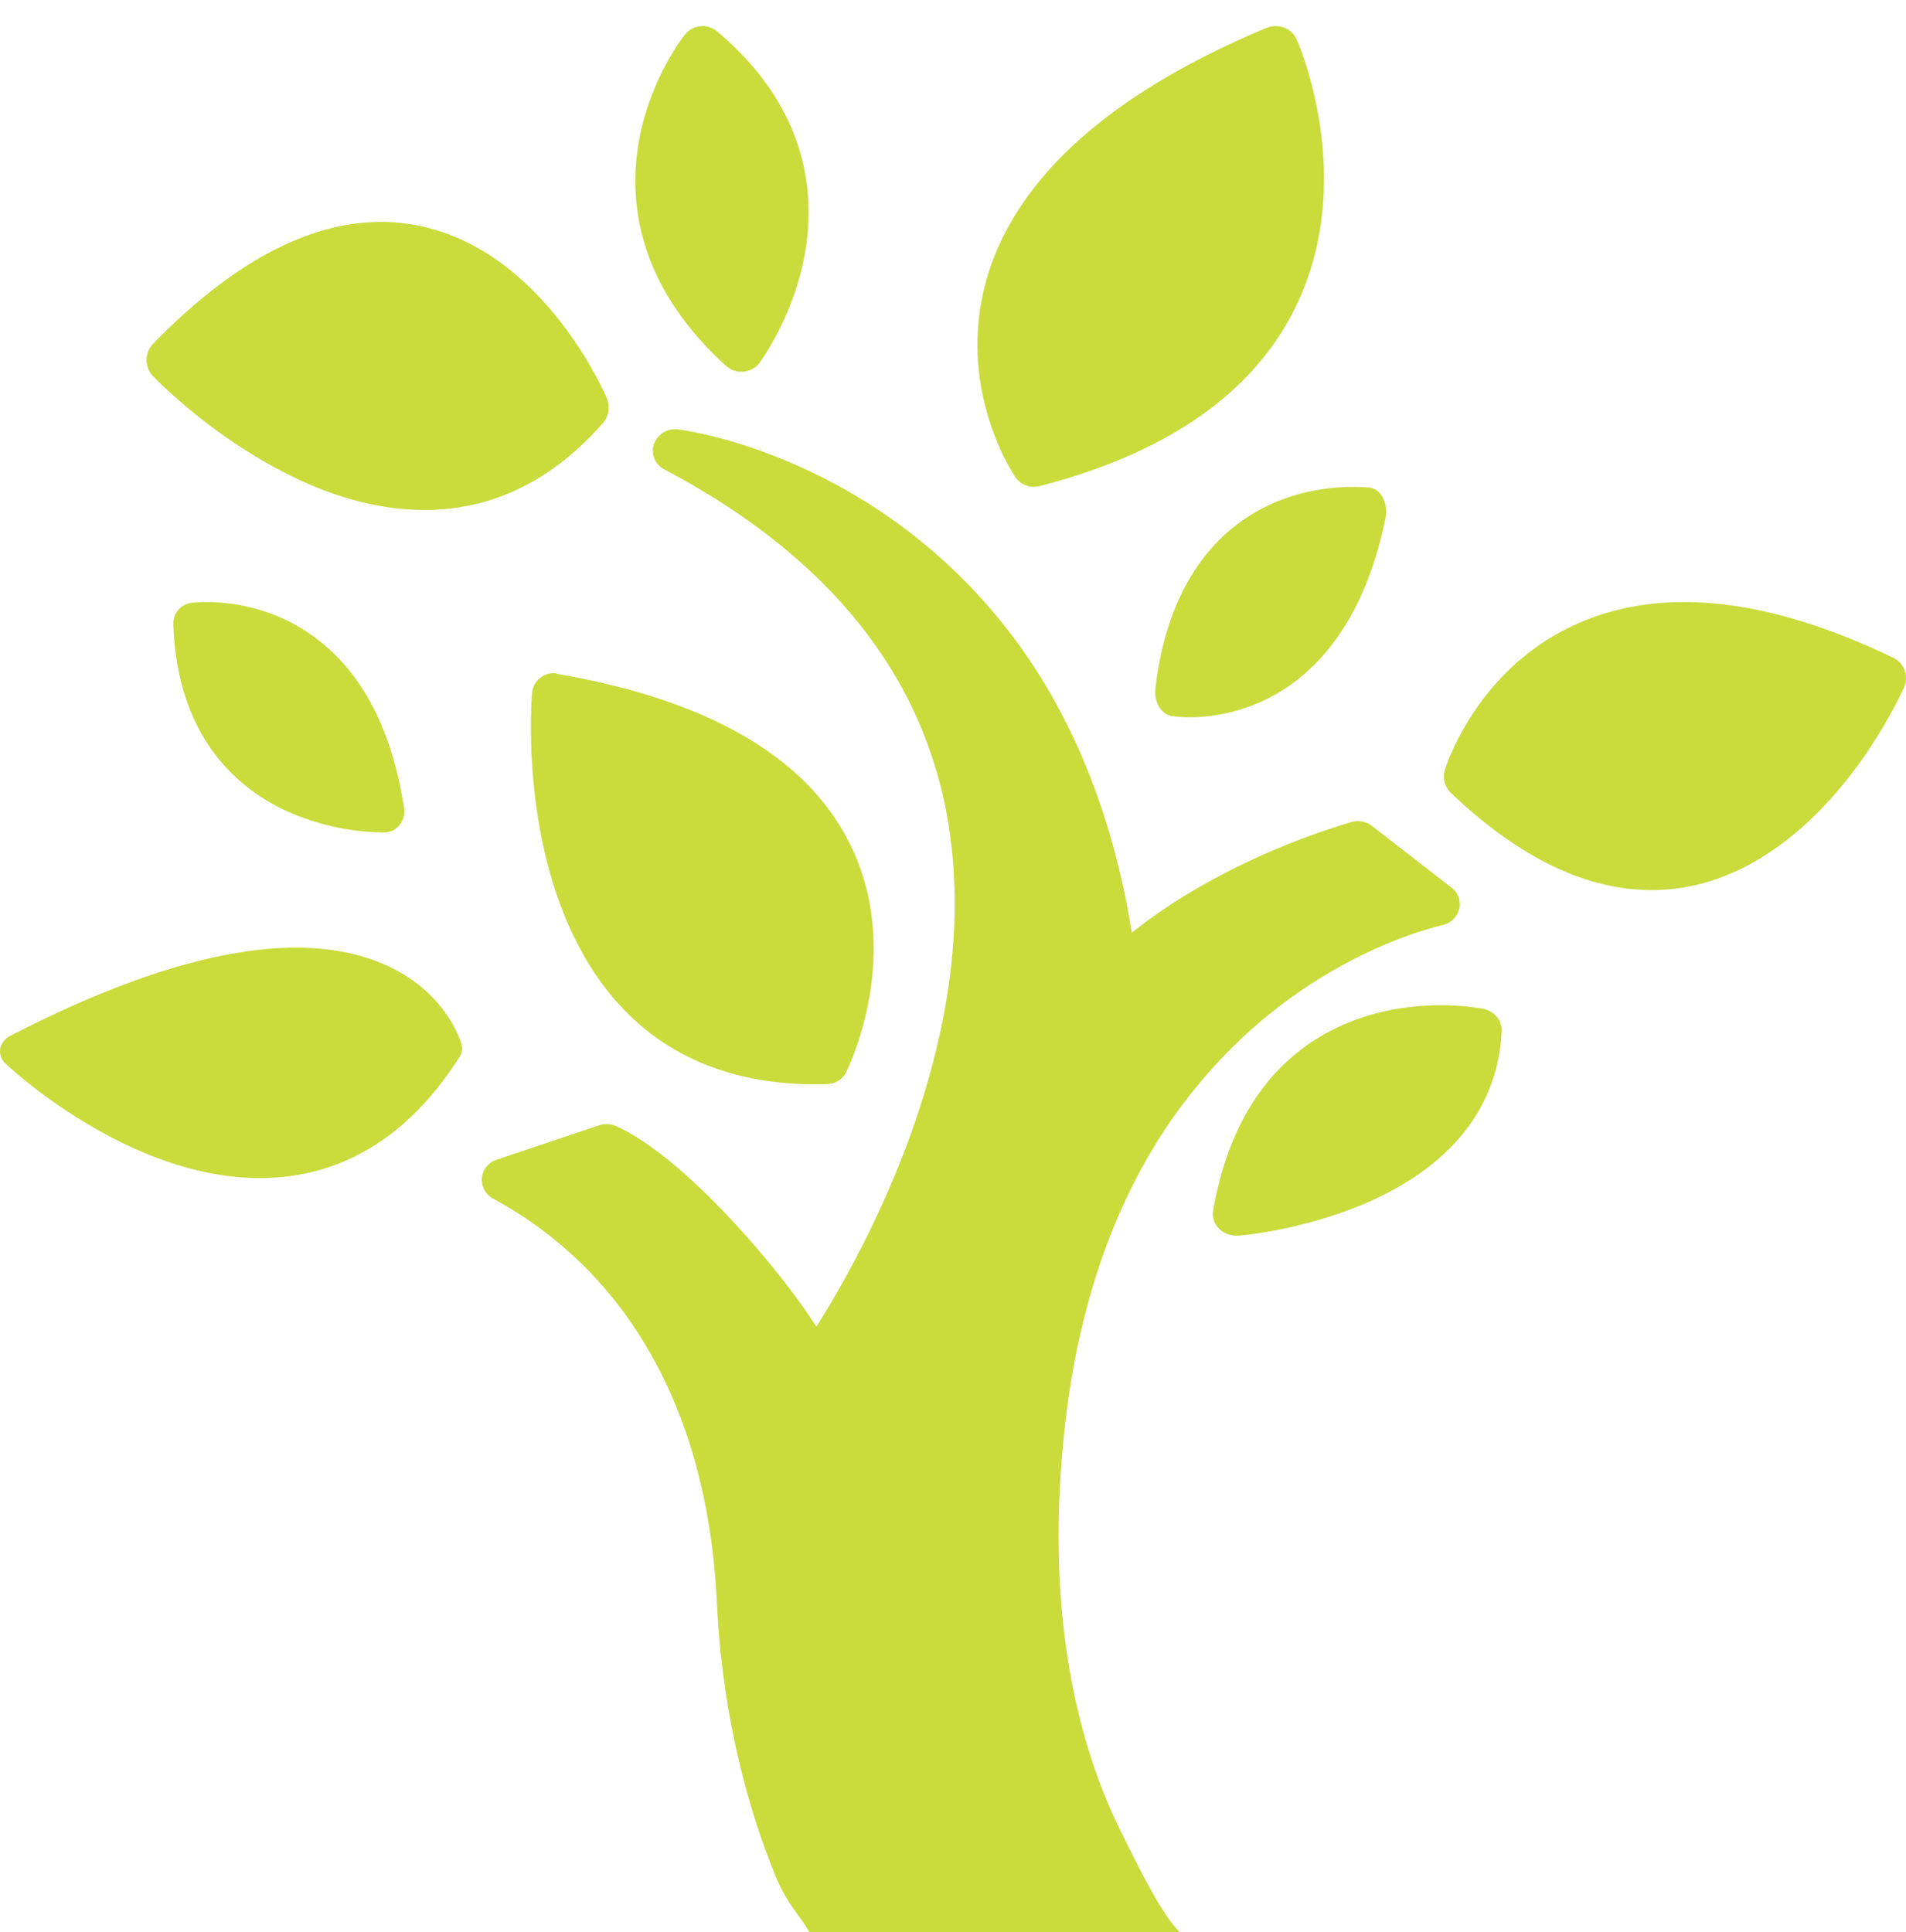
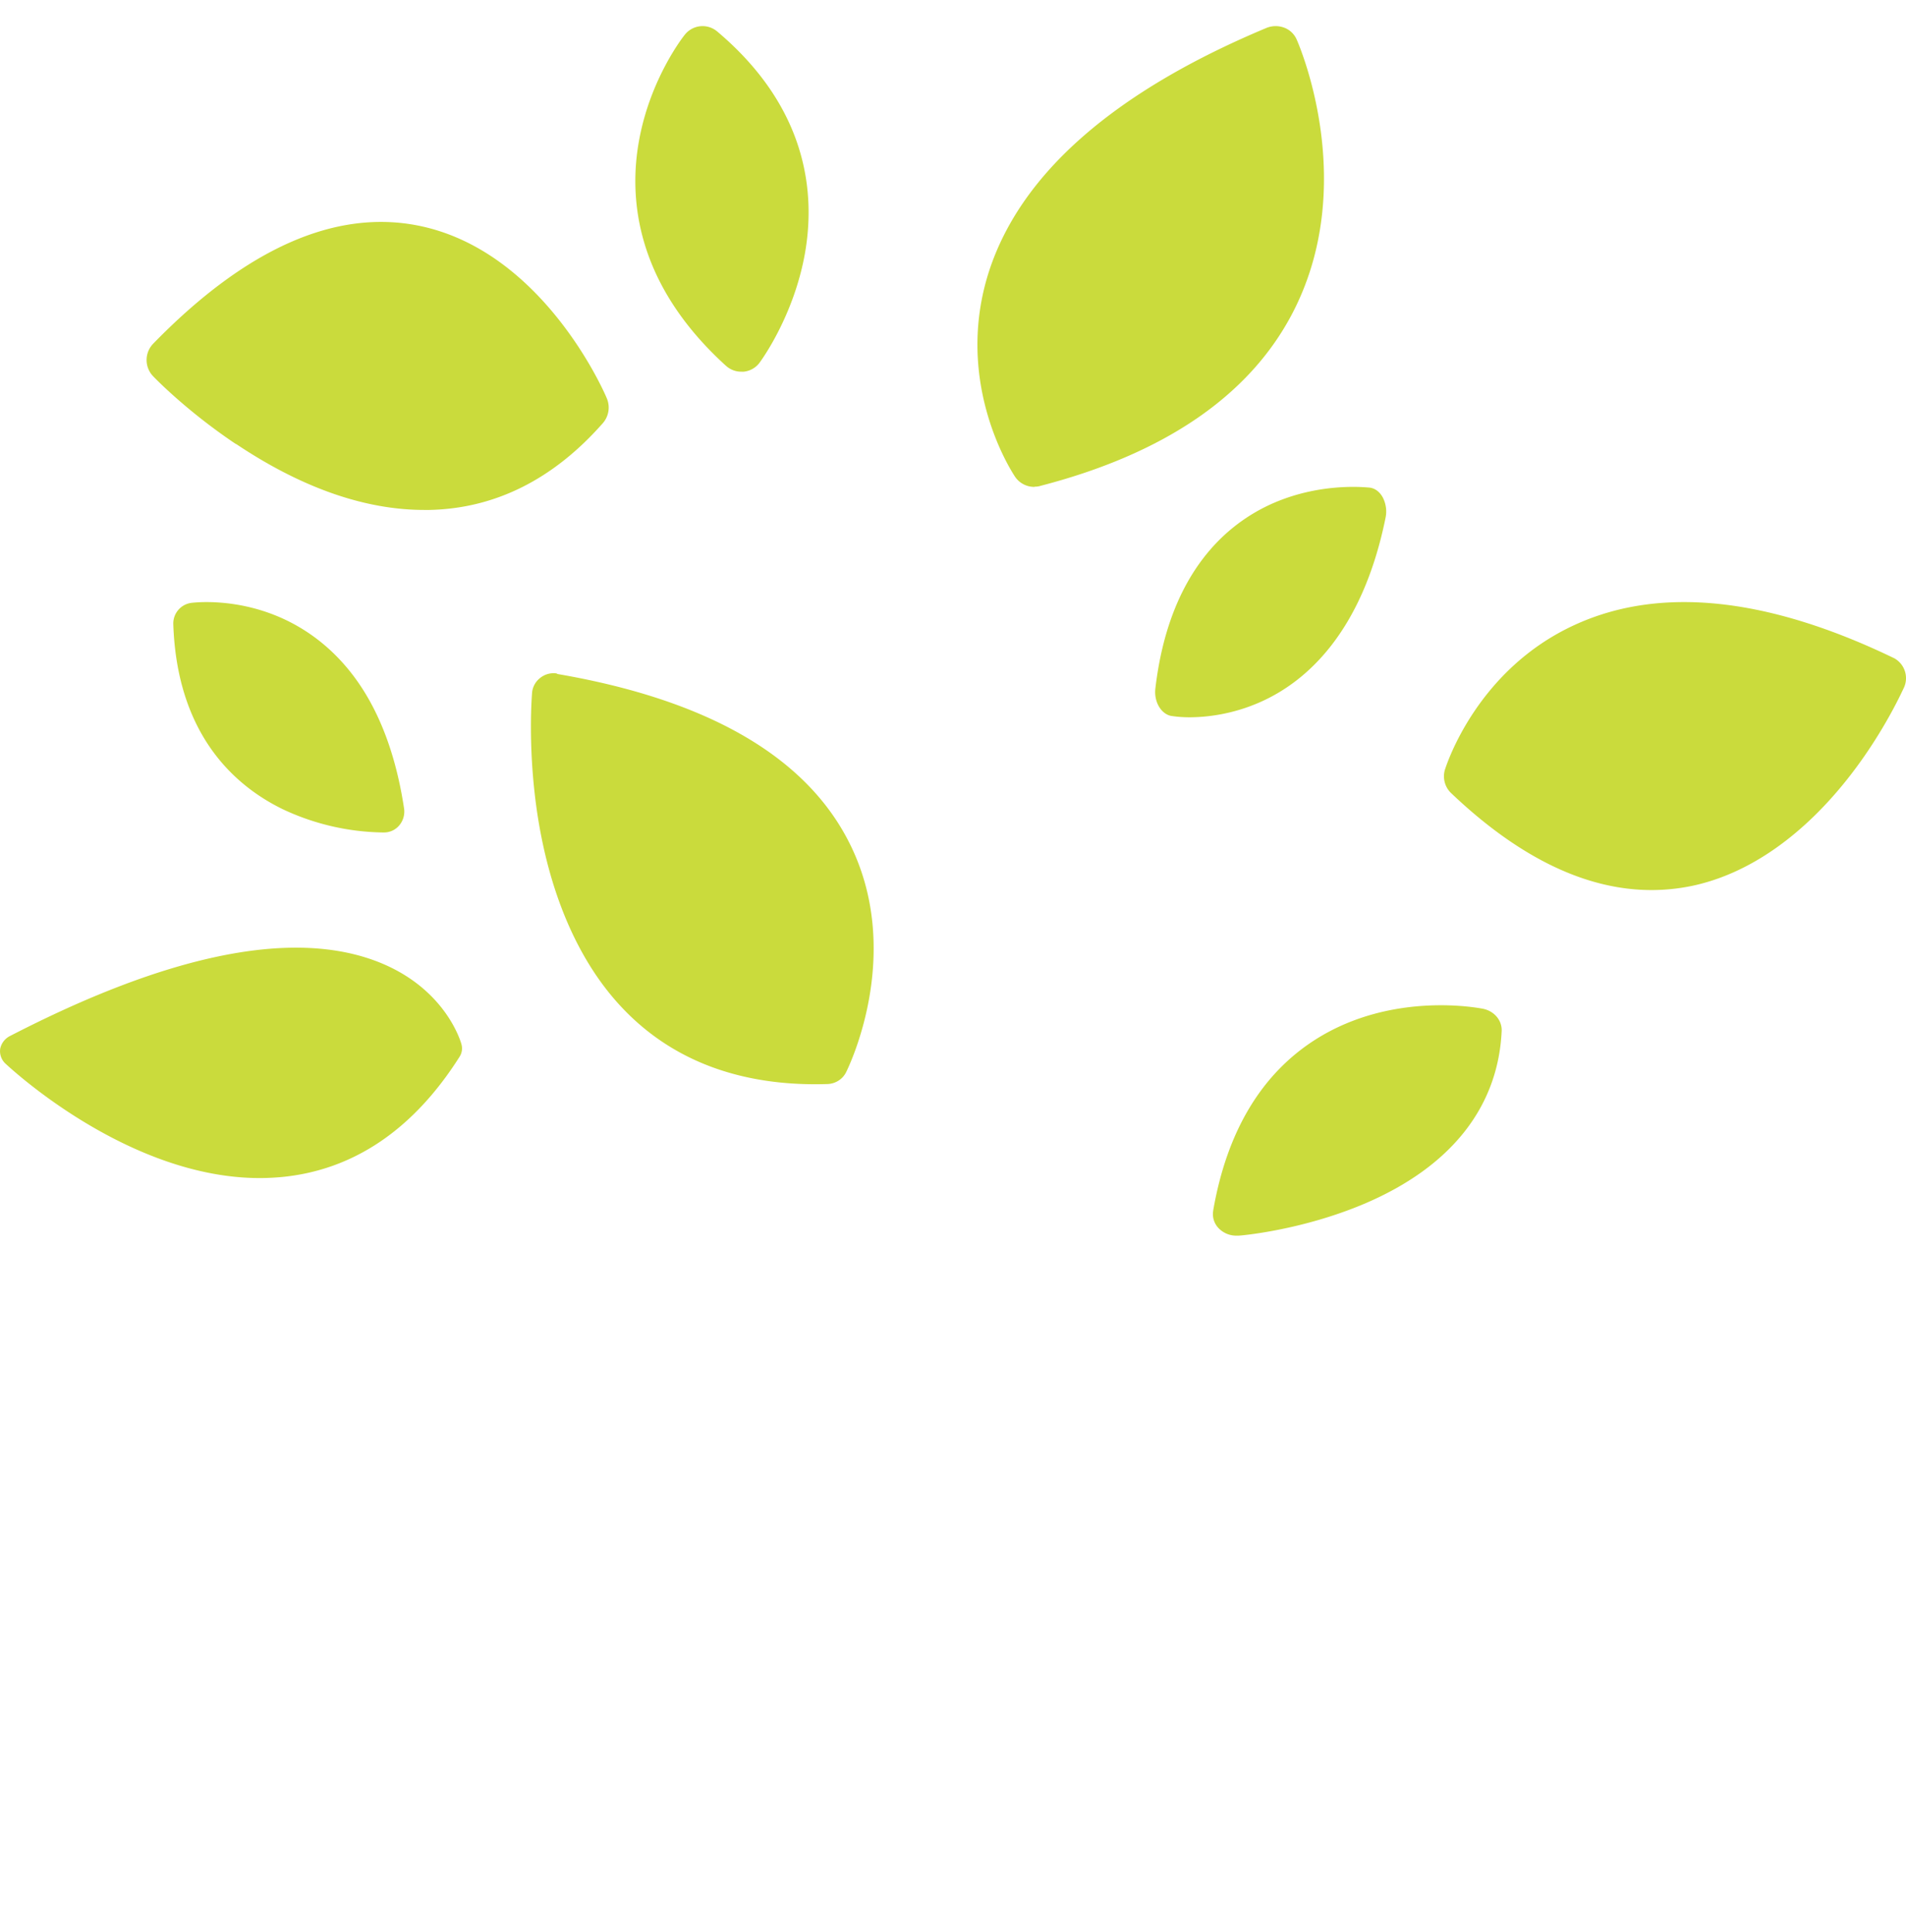
<svg xmlns="http://www.w3.org/2000/svg" width="73" height="74" fill="none">
  <path d="M21.34 25.795a.815.815 0 00-.646.165.809.809 0 00-.317.584c-.003.078-.164 1.94.163 4.343.445 3.222 1.57 5.877 3.258 7.677 1.195 1.277 2.671 2.144 4.396 2.593 1.07.28 2.243.401 3.5.36.3-.01.58-.182.713-.455.092-.186 2.242-4.567.125-8.778-1.661-3.311-5.433-5.488-11.205-6.475l.012-.014zM9.037 17c2.513 1.683 4.94 2.53 7.216 2.53h.195c2.522-.054 4.755-1.177 6.648-3.332a.908.908 0 00.144-.945c-.093-.231-2.445-5.648-7.208-6.61-3.192-.641-6.613.873-10.162 4.517a.899.899 0 00-.008 1.247c.05.053 1.273 1.327 3.175 2.601V17zm30.59 1.639a.71.71 0 00.23-.033c4.722-1.225 7.959-3.43 9.612-6.55 2.618-4.948.292-10.33.186-10.559a.842.842 0 00-.477-.44.934.934 0 00-.681.016c-5.828 2.442-9.392 5.57-10.612 9.301-1.397 4.304.902 7.75 1 7.897a.885.885 0 00.733.376l.01-.008zM17.674 39.993c-.026-.093-.633-2.237-3.375-3.223-3.24-1.165-7.922-.186-13.903 2.901a.703.703 0 00-.388.494.651.651 0 00.202.571c.203.186 4.7 4.382 9.736 4.382.287 0 .582-.015.877-.043 2.725-.272 5.011-1.816 6.774-4.596a.587.587 0 00.076-.486zm54.842-14.799c-4.816-2.32-8.905-2.75-12.147-1.287-3.815 1.715-4.978 5.419-5.03 5.576a.89.89 0 00.231.884c2.6 2.478 5.175 3.721 7.682 3.721.513 0 1.026-.052 1.54-.157 2.181-.456 4.285-1.926 6.082-4.246 1.326-1.716 2.019-3.3 2.053-3.362a.872.872 0 00-.41-1.13zm-61.575-1.453c-1.862-.886-3.557-.658-3.628-.65a.797.797 0 00-.676.813c.143 4.237 2.355 6.19 4.185 7.084a9.291 9.291 0 003.82.894h.087a.76.76 0 00.573-.284.819.819 0 00.175-.627c-.295-1.96-.891-3.602-1.783-4.871-.732-1.041-1.663-1.838-2.753-2.359zm16.869-9.728a.854.854 0 00.584.222h.09a.86.86 0 00.613-.352c.054-.074 1.296-1.762 1.728-4.155.405-2.254.153-5.565-3.358-8.524a.867.867 0 00-1.242.13c-.055.065-1.315 1.67-1.747 4.034-.405 2.199-.153 5.491 3.34 8.654l-.009-.01zm20.964 5.254c-1.774.774-3.999 2.64-4.523 7.1-.03.246.022.5.14.698.118.198.296.33.488.358.022 0 .273.048.672.048.636 0 1.663-.104 2.765-.604 1.67-.754 3.85-2.593 4.752-7.043a1.173 1.173 0 00-.103-.764c-.119-.226-.31-.368-.525-.387-.074 0-1.804-.216-3.666.594zm-2.307 27.094a.775.775 0 00.228.699.94.94 0 00.657.264h.074c.1 0 2.428-.205 4.82-1.218 3.314-1.406 5.131-3.696 5.268-6.618.019-.4-.274-.758-.703-.851-.137-.026-3.46-.69-6.4 1.158-2.082 1.312-3.415 3.517-3.944 6.558v.008z" fill="#CADB3C" />
-   <path d="M45.22 74.027c-.508-.47-1.146-1.531-2.364-4.037-.903-1.853-1.543-3.94-1.92-6.204-.473-2.85-.517-5.985-.13-9.338.394-3.404 1.27-6.472 2.602-9.104a20.087 20.087 0 014.25-5.675c3.288-3.035 6.653-4.016 7.6-4.242a.845.845 0 00.63-.62.795.795 0 00-.297-.814l-3.05-2.364a.88.88 0 00-.798-.142c-4.19 1.274-6.933 3.068-8.396 4.233-.579-3.638-1.718-6.865-3.383-9.607a20.919 20.919 0 00-5.934-6.32c-4.084-2.834-7.888-3.328-8.054-3.345a.865.865 0 00-.93.562c-.13.377.045.78.404.972 5.802 3.06 9.37 7.192 10.614 12.28.578 2.382.657 4.997.227 7.764-.35 2.238-1.025 4.585-2.015 6.974a39.214 39.214 0 01-3.007 5.81c-.718-1.107-1.726-2.407-2.848-3.647-1.052-1.174-3.085-3.253-4.82-4.032a.911.911 0 00-.649-.034l-3.926 1.316a.823.823 0 00-.57.704.826.826 0 00.43.788 15.151 15.151 0 015.661 5.324c1.736 2.758 2.717 6.17 2.91 10.143.228 4.72 1.358 8.332 2.27 10.529.42 1.023.931 1.487 1.273 2.099h14l.22.027z" fill="#CADB3C" />
</svg>